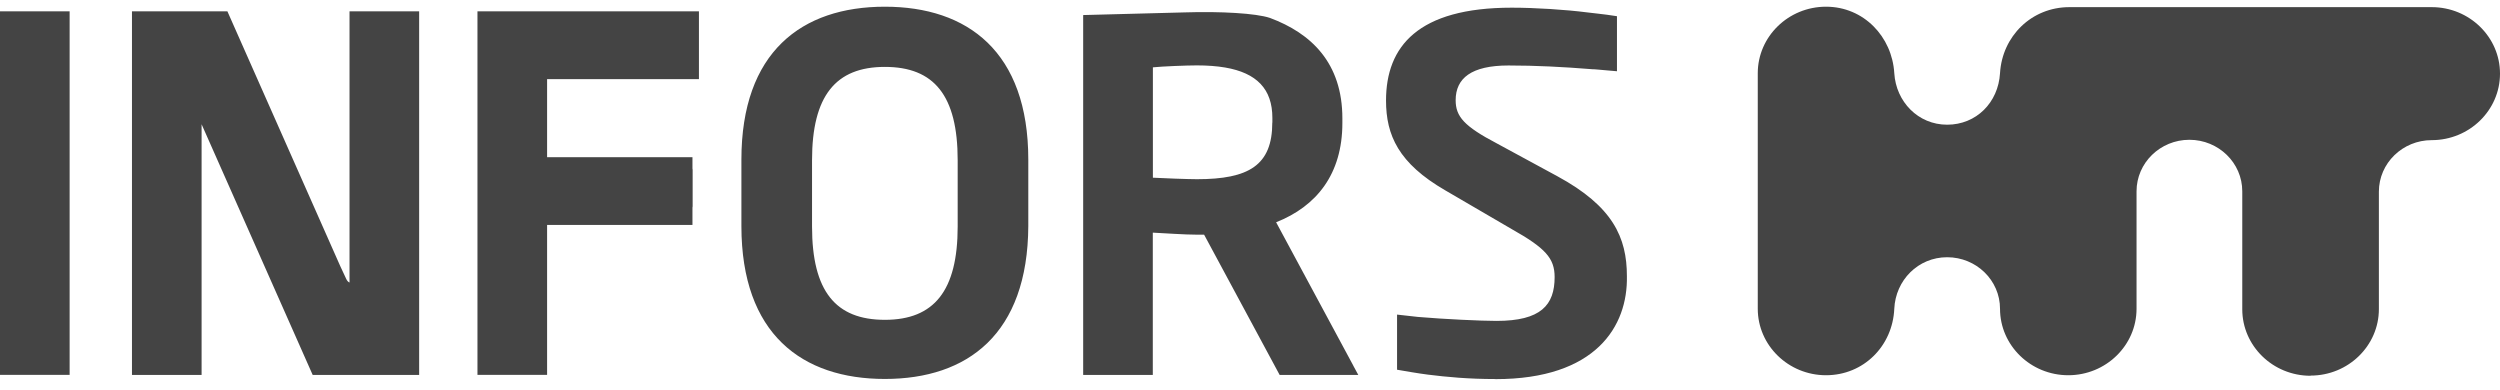
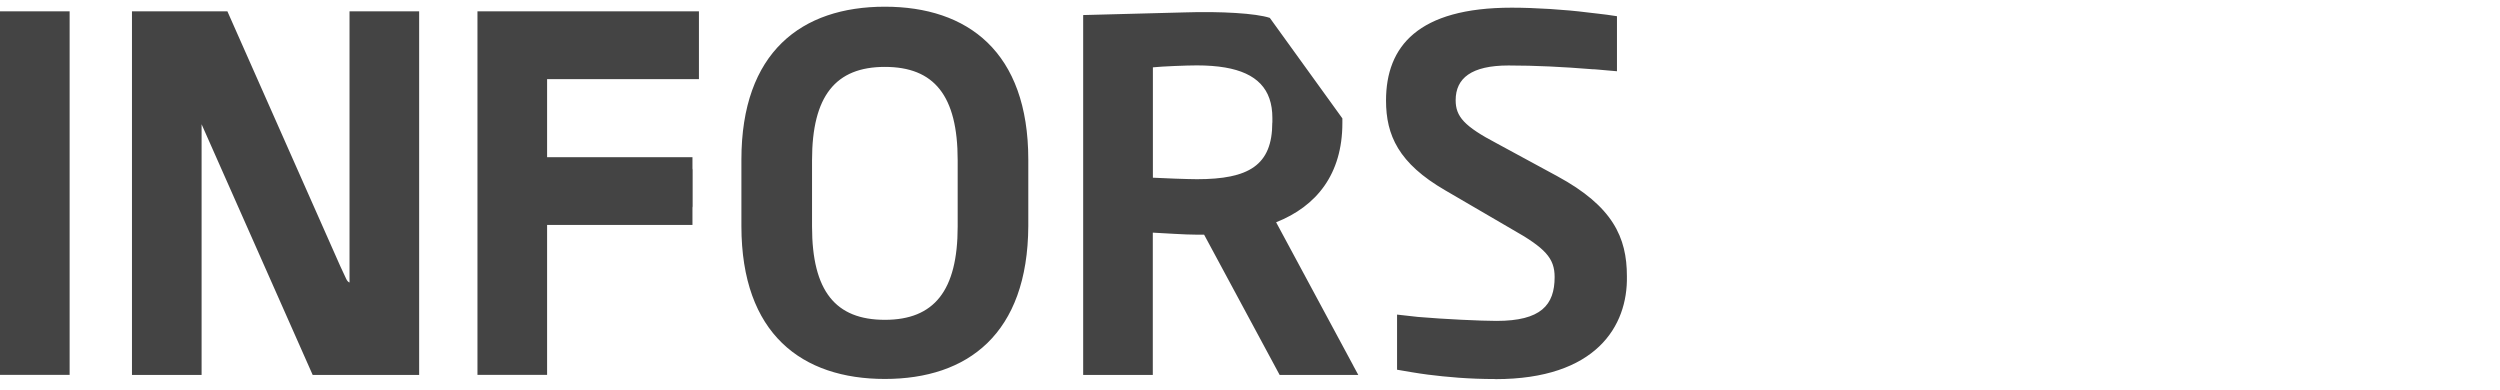
<svg xmlns="http://www.w3.org/2000/svg" width="141" height="22" viewBox="0 0 141 22" fill="none">
  <g clip-path="url(#clip0_916760_35)">
-     <path d="M49.906 0.378C45.208 0.378 41.815 2.937 41.815 9.005V12.746C41.815 18.845 45.239 21.373 49.906 21.373C54.573 21.373 57.966 18.84 57.996 12.746V9.005C57.996 2.912 54.568 0.378 49.906 0.378ZM54.013 12.776C54.013 16.401 52.682 18.038 49.906 18.038C47.13 18.038 45.799 16.426 45.799 12.776V9.036C45.799 5.41 47.13 3.773 49.906 3.773C52.682 3.773 54.013 5.385 54.013 9.036V12.776ZM84.34 21.378C82.824 21.378 81.6 21.263 80.526 21.128C79.971 21.058 79.2 20.922 78.794 20.852V17.743C79.195 17.788 79.729 17.848 79.96 17.873C80.032 17.878 80.079 17.883 80.084 17.883C81.415 17.998 83.523 18.099 84.402 18.099C86.91 18.099 87.681 17.207 87.681 15.625C87.681 14.558 87.152 13.988 85.26 12.921L81.508 10.733C78.881 9.211 78.172 7.629 78.172 5.671C78.172 2.621 79.971 0.433 85.26 0.433C86.576 0.433 88.303 0.543 89.516 0.699C89.521 0.699 89.752 0.724 90.076 0.764C90.405 0.799 90.822 0.854 91.197 0.914V4.018C91.022 4.003 90.837 3.988 90.673 3.973C90.467 3.958 90.272 3.938 90.112 3.923C90.04 3.918 89.974 3.913 89.917 3.908C89.912 3.908 89.907 3.908 89.896 3.908C89.881 3.908 89.86 3.908 89.845 3.908C89.804 3.903 89.763 3.898 89.722 3.898C88.169 3.773 86.602 3.693 85.08 3.693C82.983 3.693 82.099 4.414 82.099 5.651C82.099 6.572 82.572 7.118 84.432 8.094L87.83 9.937C90.96 11.634 91.757 13.387 91.757 15.575C91.814 18.394 90.015 21.383 84.345 21.383L84.34 21.378ZM0 0.639H3.927V21.143H0V20.602V1.154V0.639ZM19.713 0.639H23.64V21.148H17.636L11.37 7.008V21.148H7.443V0.639H12.825L19.188 15.004L19.517 15.71C19.569 15.83 19.641 15.91 19.713 15.935V0.639ZM30.892 0.639H39.42V4.464H30.856V8.865H39.055V9.506C39.065 9.541 39.065 9.576 39.065 9.611V11.594C39.065 11.634 39.065 11.674 39.055 11.709V12.686H30.856V21.143H26.929V0.639H30.892ZM76.332 20.632L71.973 12.536C74.25 11.634 75.71 9.827 75.71 6.938V6.677C75.71 3.538 73.941 1.875 71.633 1.014C71.628 1.014 71.623 1.014 71.618 1.009C70.842 0.749 68.853 0.634 66.822 0.699L61.091 0.849V21.148H65.018V13.121C65.666 13.151 66.791 13.236 67.526 13.236H67.912L72.173 21.148H76.609L76.362 20.692L76.326 20.627L76.332 20.632ZM71.757 6.913C71.757 9.331 70.425 10.107 67.506 10.107C67.043 10.107 65.506 10.052 65.023 10.022V3.798C65.547 3.743 66.925 3.688 67.506 3.688C68.087 3.688 68.632 3.728 69.099 3.808C70.873 4.114 71.762 5.015 71.762 6.652V6.913H71.757ZM90.107 3.928C89.979 3.918 89.845 3.903 89.716 3.898C89.742 3.898 89.891 3.913 90.107 3.928Z" fill="#444444" />
-     <path d="M130.314 21.193C128.191 21.193 126.464 19.511 126.464 17.443V10.788C126.464 9.186 125.127 7.884 123.482 7.884C121.837 7.884 120.501 9.186 120.501 10.788V17.413C120.501 19.48 118.774 21.163 116.651 21.163C114.528 21.163 112.801 19.48 112.801 17.413C112.801 15.81 111.465 14.508 109.82 14.508C108.175 14.508 106.91 15.81 106.838 17.413C106.746 19.511 105.111 21.163 102.988 21.163C100.866 21.163 99.138 19.48 99.138 17.413V4.129C99.138 2.061 100.866 0.378 102.988 0.378C105.111 0.378 106.715 2.066 106.838 4.129C106.936 5.731 108.175 7.033 109.82 7.033C111.465 7.033 112.703 5.781 112.801 4.129C112.924 2.036 114.585 0.403 116.713 0.403H137.15C139.273 0.403 141 2.086 141 4.154C141 6.222 139.273 7.904 137.15 7.904C135.505 7.904 134.169 9.206 134.169 10.808V17.433C134.169 19.5 132.442 21.183 130.319 21.183L130.314 21.193Z" fill="#444444" />
+     <path d="M49.906 0.378C45.208 0.378 41.815 2.937 41.815 9.005V12.746C41.815 18.845 45.239 21.373 49.906 21.373C54.573 21.373 57.966 18.84 57.996 12.746V9.005C57.996 2.912 54.568 0.378 49.906 0.378ZM54.013 12.776C54.013 16.401 52.682 18.038 49.906 18.038C47.13 18.038 45.799 16.426 45.799 12.776V9.036C45.799 5.41 47.13 3.773 49.906 3.773C52.682 3.773 54.013 5.385 54.013 9.036V12.776ZM84.34 21.378C82.824 21.378 81.6 21.263 80.526 21.128C79.971 21.058 79.2 20.922 78.794 20.852V17.743C79.195 17.788 79.729 17.848 79.96 17.873C80.032 17.878 80.079 17.883 80.084 17.883C81.415 17.998 83.523 18.099 84.402 18.099C86.91 18.099 87.681 17.207 87.681 15.625C87.681 14.558 87.152 13.988 85.26 12.921L81.508 10.733C78.881 9.211 78.172 7.629 78.172 5.671C78.172 2.621 79.971 0.433 85.26 0.433C86.576 0.433 88.303 0.543 89.516 0.699C89.521 0.699 89.752 0.724 90.076 0.764C90.405 0.799 90.822 0.854 91.197 0.914V4.018C91.022 4.003 90.837 3.988 90.673 3.973C90.467 3.958 90.272 3.938 90.112 3.923C90.04 3.918 89.974 3.913 89.917 3.908C89.912 3.908 89.907 3.908 89.896 3.908C89.881 3.908 89.86 3.908 89.845 3.908C89.804 3.903 89.763 3.898 89.722 3.898C88.169 3.773 86.602 3.693 85.08 3.693C82.983 3.693 82.099 4.414 82.099 5.651C82.099 6.572 82.572 7.118 84.432 8.094L87.83 9.937C90.96 11.634 91.757 13.387 91.757 15.575C91.814 18.394 90.015 21.383 84.345 21.383L84.34 21.378ZM0 0.639H3.927V21.143H0V20.602V1.154V0.639ZM19.713 0.639H23.64V21.148H17.636L11.37 7.008V21.148H7.443V0.639H12.825L19.188 15.004L19.517 15.71C19.569 15.83 19.641 15.91 19.713 15.935V0.639ZM30.892 0.639H39.42V4.464H30.856V8.865H39.055V9.506C39.065 9.541 39.065 9.576 39.065 9.611V11.594C39.065 11.634 39.065 11.674 39.055 11.709V12.686H30.856V21.143H26.929V0.639H30.892ZM76.332 20.632L71.973 12.536C74.25 11.634 75.71 9.827 75.71 6.938V6.677C71.628 1.014 71.623 1.014 71.618 1.009C70.842 0.749 68.853 0.634 66.822 0.699L61.091 0.849V21.148H65.018V13.121C65.666 13.151 66.791 13.236 67.526 13.236H67.912L72.173 21.148H76.609L76.362 20.692L76.326 20.627L76.332 20.632ZM71.757 6.913C71.757 9.331 70.425 10.107 67.506 10.107C67.043 10.107 65.506 10.052 65.023 10.022V3.798C65.547 3.743 66.925 3.688 67.506 3.688C68.087 3.688 68.632 3.728 69.099 3.808C70.873 4.114 71.762 5.015 71.762 6.652V6.913H71.757ZM90.107 3.928C89.979 3.918 89.845 3.903 89.716 3.898C89.742 3.898 89.891 3.913 90.107 3.928Z" fill="#444444" />
  </g>
  <defs>
    <clipPath id="clip0_916760_35">
      <rect width="141" height="21" fill="white" transform="translate(0 0.378)" />
    </clipPath>
  </defs>
</svg>